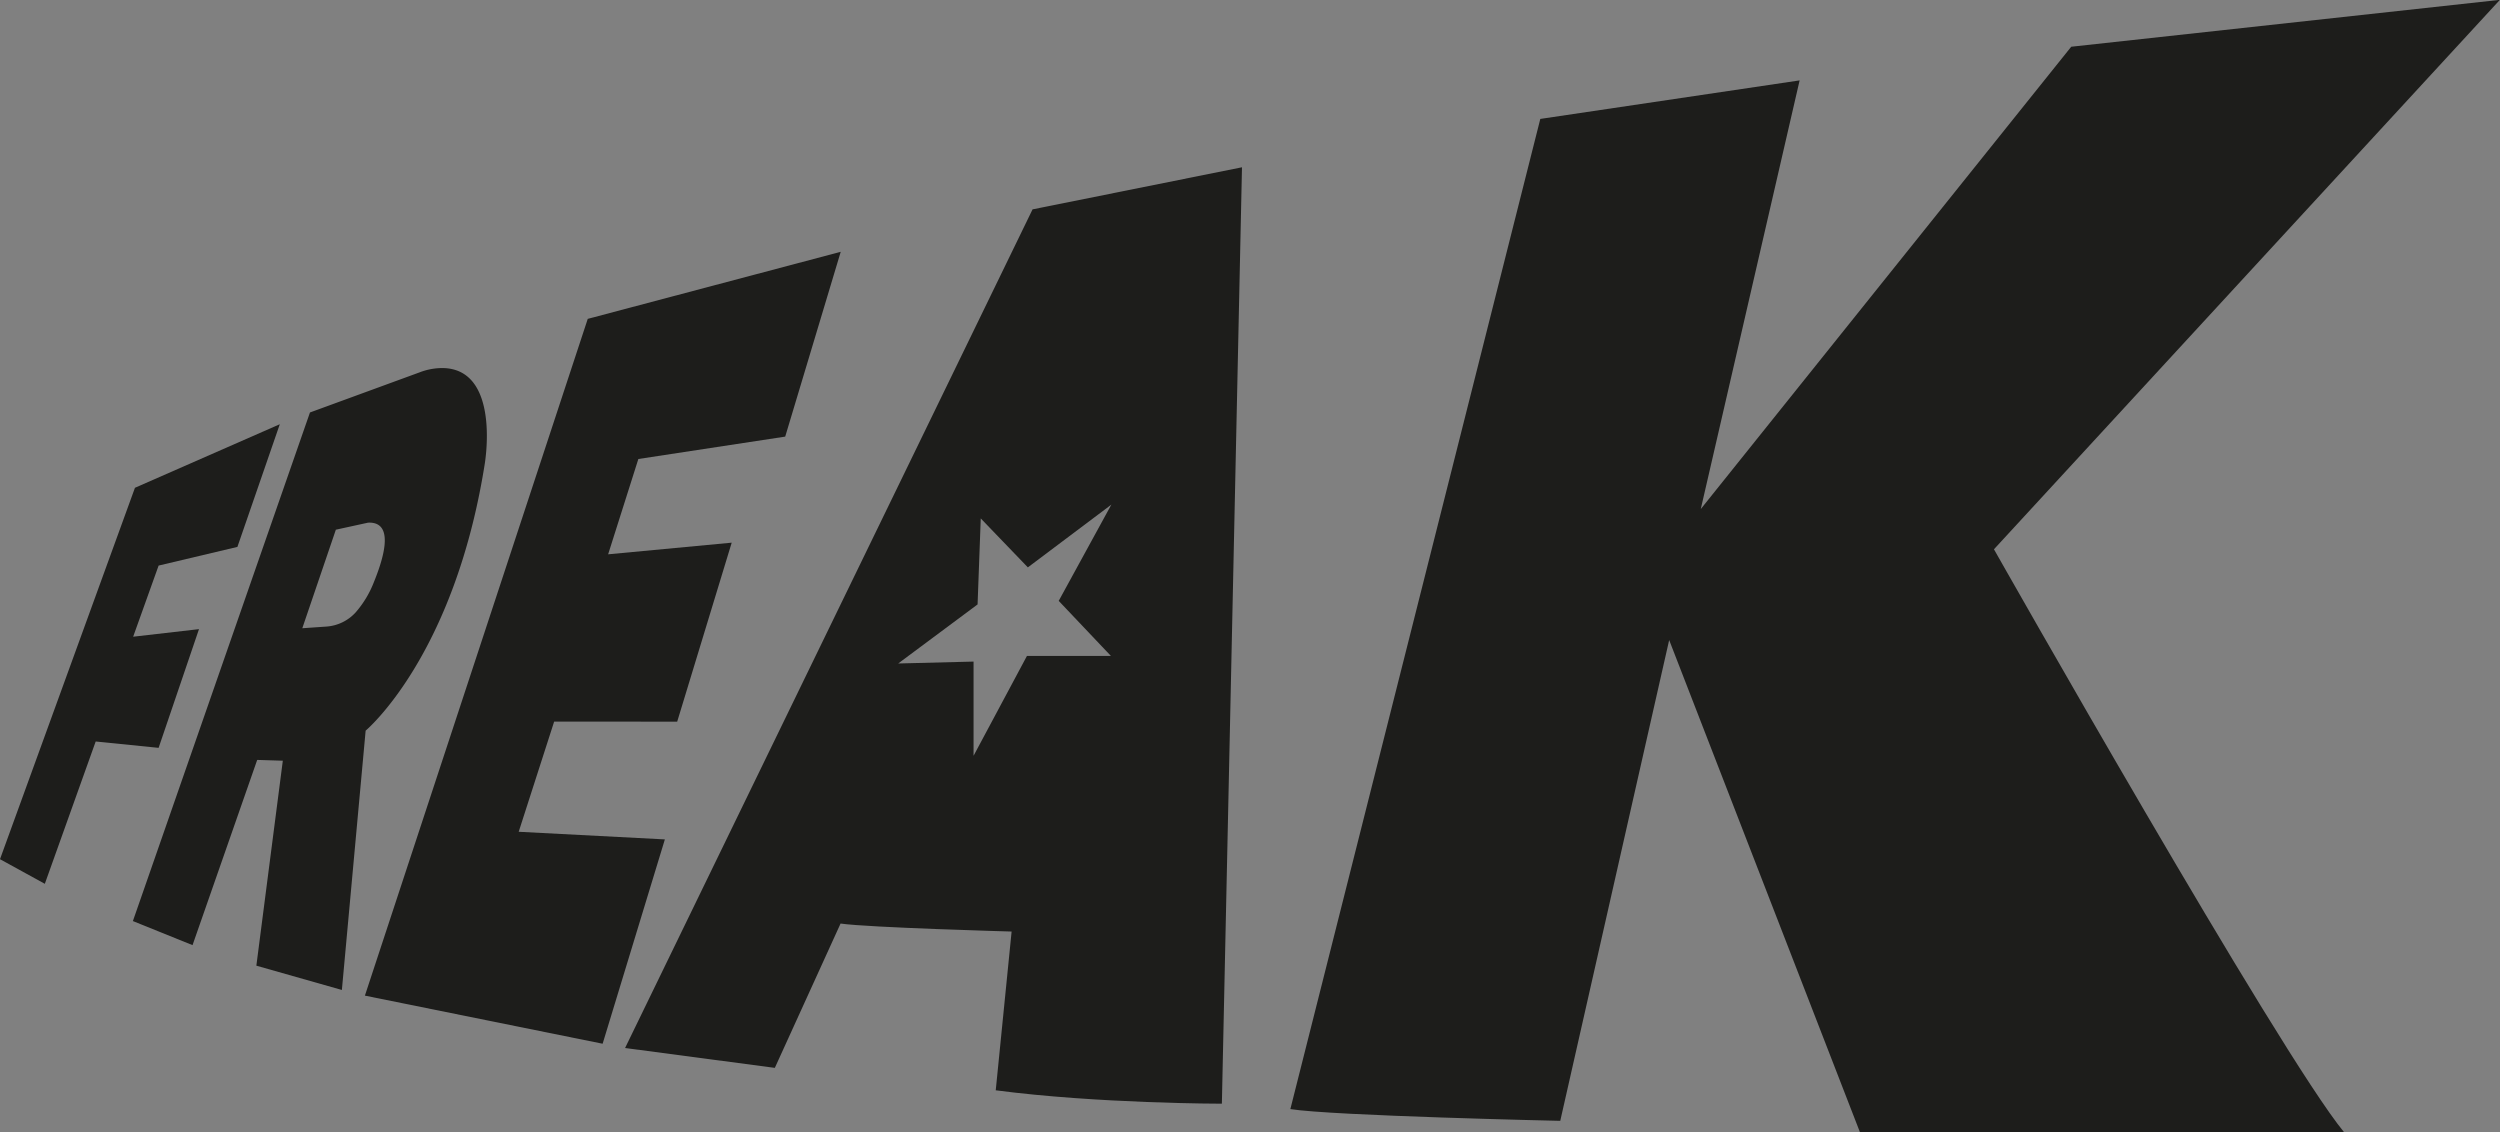
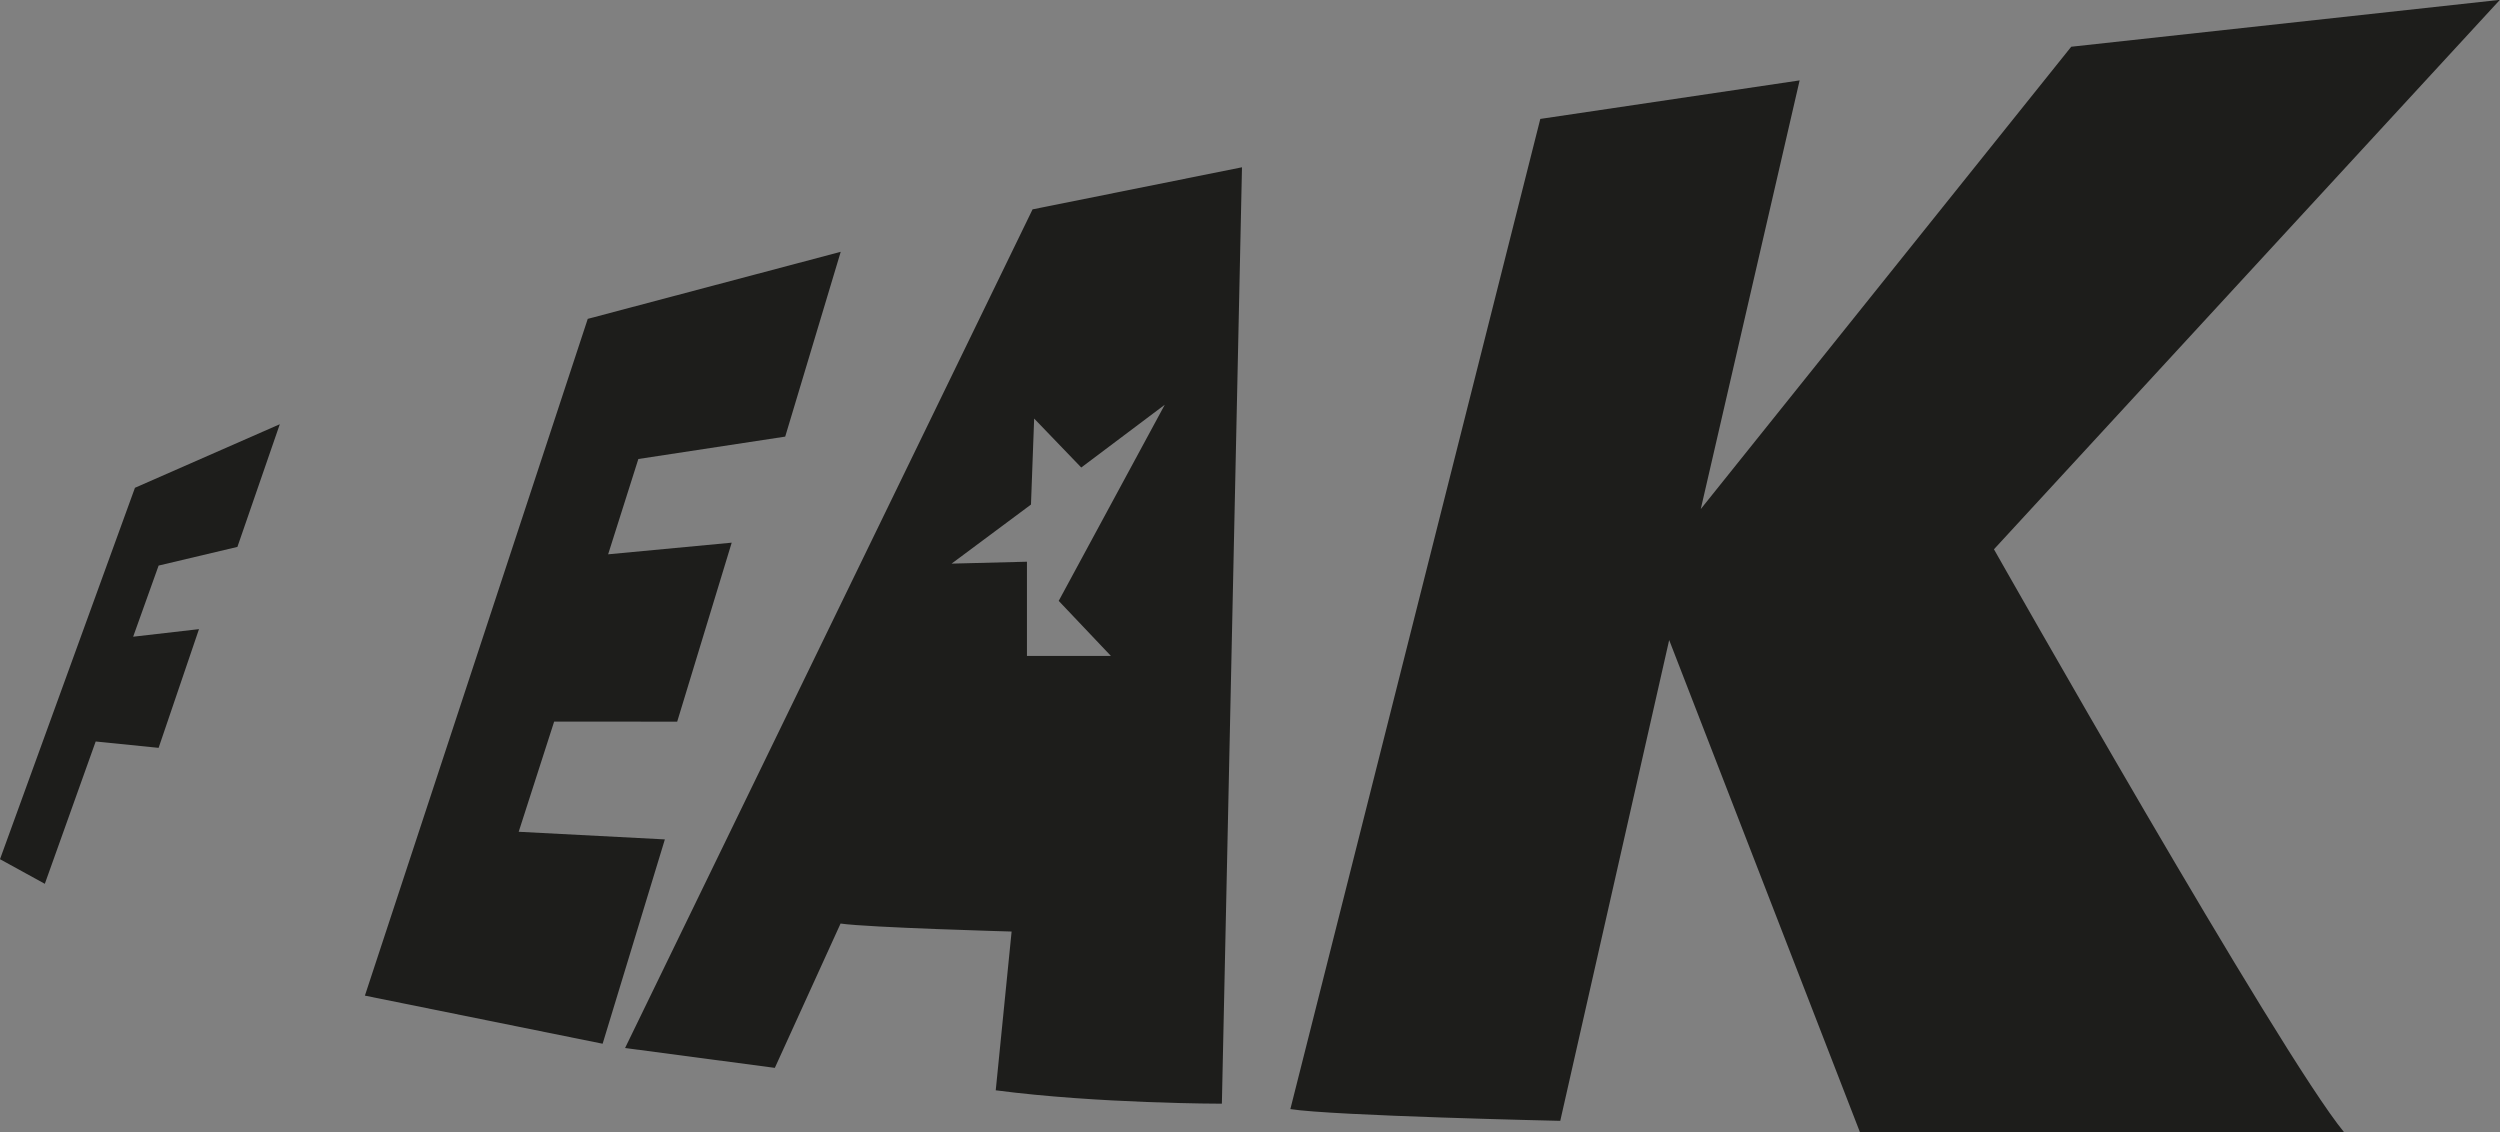
<svg xmlns="http://www.w3.org/2000/svg" viewBox="0 0 472.39 213.98">
  <rect x="0" y="0" width="472.39" height="213.98" fill="#808080" stroke="none" />
  <defs>
    <style>.cls-1{fill:#1d1d1b;}.cls-2,.cls-3{fill:#fff;}.cls-2{stroke:#fff;stroke-miterlimit:10;stroke-width:2px;}</style>
  </defs>
  <g data-name="Capa 3" id="Capa_3">
    <polygon points="25.5 92.17 52.87 80.16 44.86 103.34 29.97 106.87 25.16 120.31 37.6 118.88 29.97 141.31 18.08 140.11 8.47 167 0 162.35 25.5 92.17" class="cls-1" />
    <path transform="translate(-711.95 -79.06)" d="M720.42,246.06" class="cls-1" />
    <path transform="translate(-711.95 -79.06)" d="M741.92,185.93" class="cls-2" />
    <polygon points="111.06 60.25 158.86 47.58 148.37 82.5 120.62 86.73 114.91 104.74 138.26 102.54 127.96 136.36 104.71 136.35 98.01 157.17 125.63 158.61 113.87 197.22 68.95 188.13 111.06 60.25" class="cls-1" />
    <path transform="translate(-711.95 -79.06)" d="M1003,101.53,1052,94.25l-18.68,81,70-87.36,81-8.86-95.6,103.82s54,95.42,66.16,110.15h-91.48L1027.35,200l-20.58,90.85s-43-.95-51-2.22Z" class="cls-1" />
-     <path transform="translate(-711.95 -79.06)" d="M907.06,118.62l-77,158.47,28.3,3.75,12.42-27.27c5.2.76,32.32,1.51,32.32,1.51l-3,30c19.31,2.53,42.73,2.53,42.73,2.53l3.8-176.94ZM921.86,203H906l-10.09,18.87v-17.8l-14.24.36,15-11.16.6-16.25,8.9,9.25,15.78-11.86L912,192.6Z" class="cls-1" />
-     <path transform="translate(-711.95 -79.06)" d="M795.79,148.61a11.9,11.9,0,0,0-4.53.8L770.52,157,737.06,253.1l11.27,4.55,12.22-35,4.84.15-5,38.73,16.16,4.59,4.49-49s16.78-14,22.53-50.55C804.29,161.73,804.94,148.92,795.79,148.61ZM782.62,189a19.33,19.33,0,0,1-3.47,5.78,8.26,8.26,0,0,1-5.59,2.68l-4.49.31,6.34-18.62,6.09-1.33C785.43,177.64,785.56,181.77,782.62,189Z" class="cls-1" />
+     <path transform="translate(-711.95 -79.06)" d="M907.06,118.62l-77,158.47,28.3,3.75,12.42-27.27c5.2.76,32.32,1.51,32.32,1.51l-3,30c19.31,2.53,42.73,2.53,42.73,2.53l3.8-176.94ZM921.86,203H906v-17.8l-14.24.36,15-11.16.6-16.25,8.9,9.25,15.78-11.86L912,192.6Z" class="cls-1" />
    <path transform="translate(-711.95 -79.06)" d="M681.1,417.77" class="cls-3" />
  </g>
</svg>